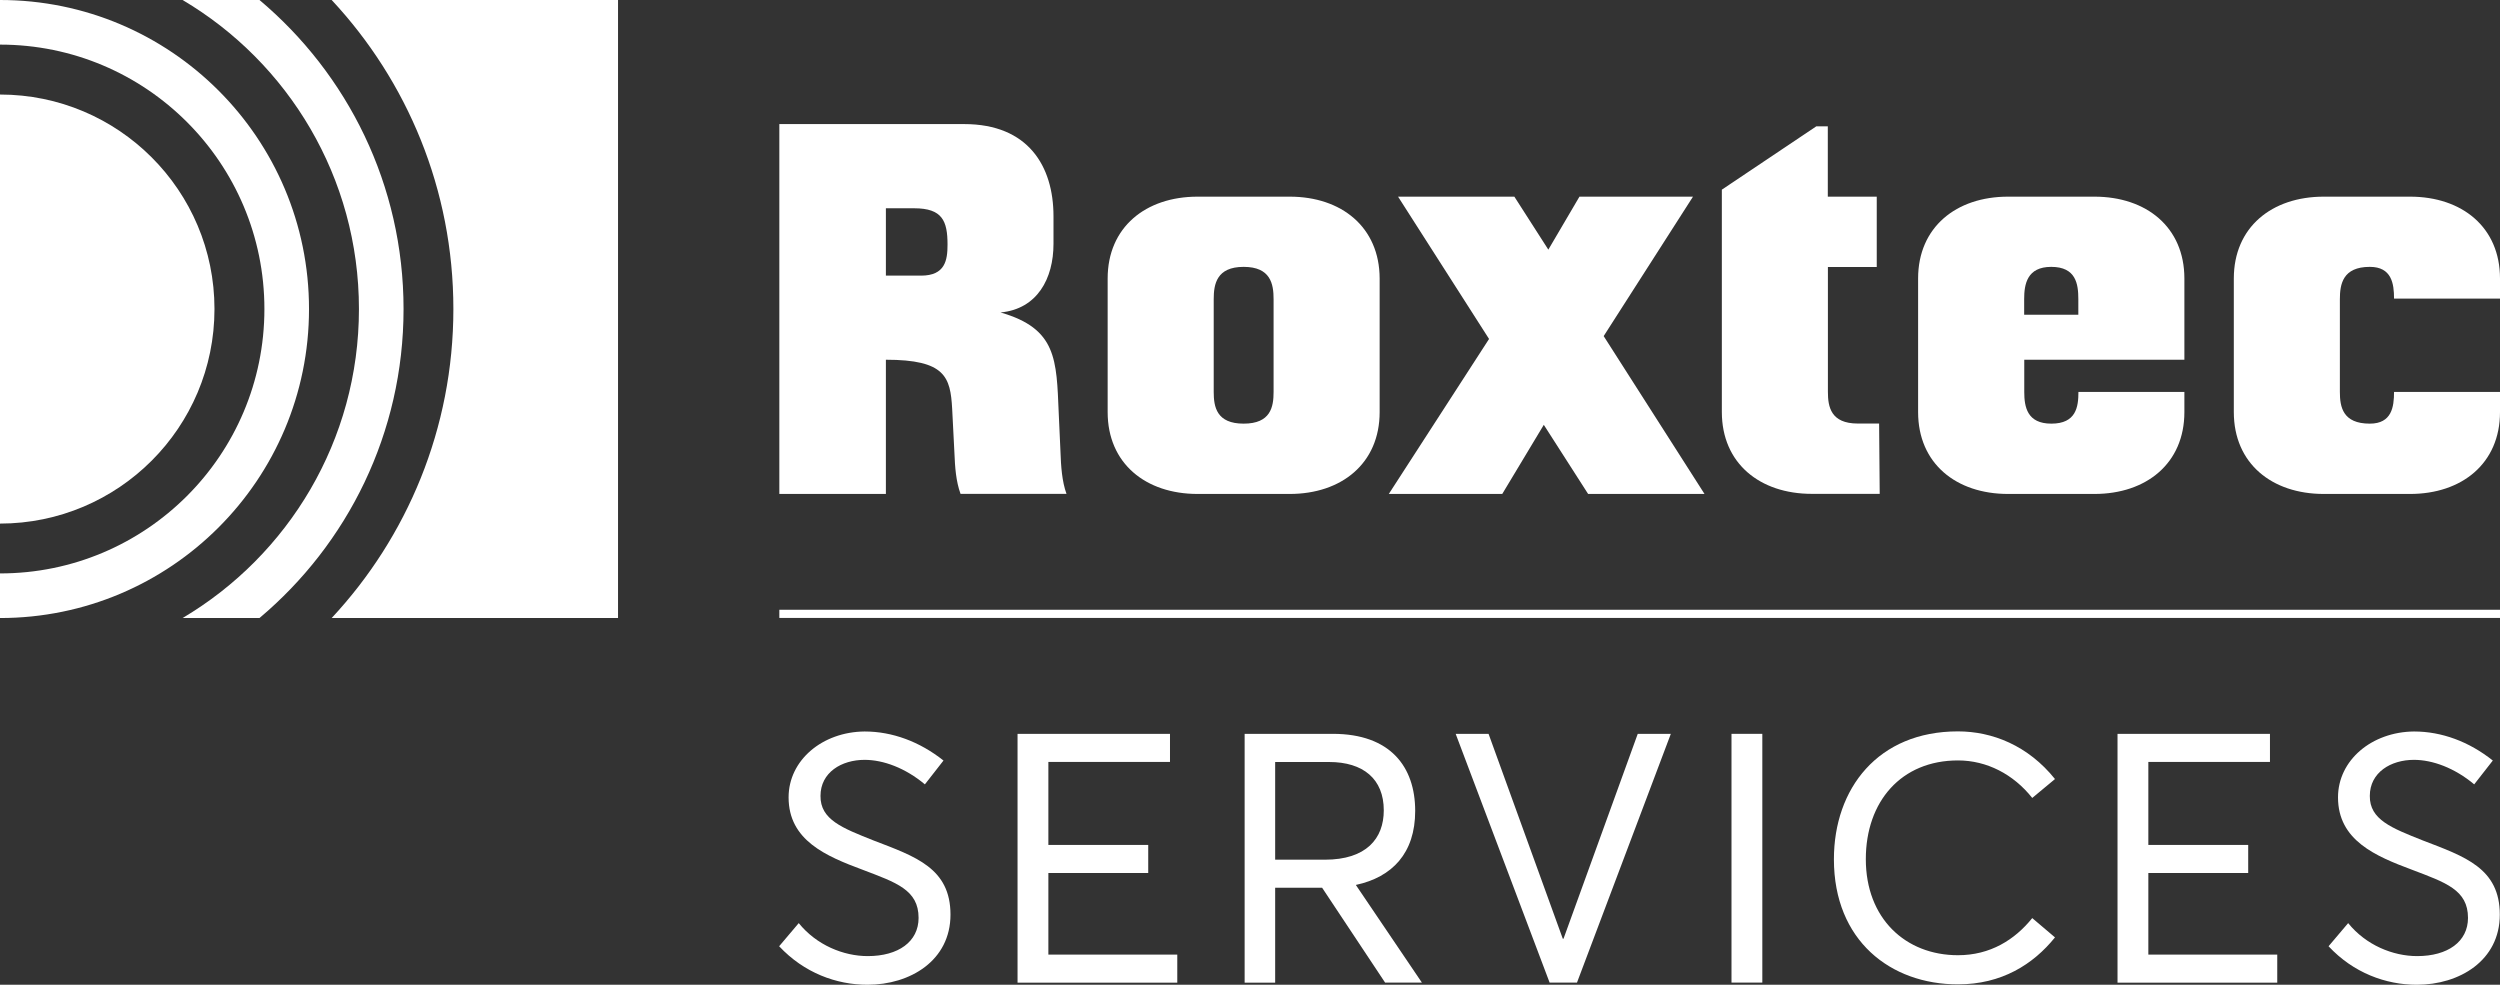
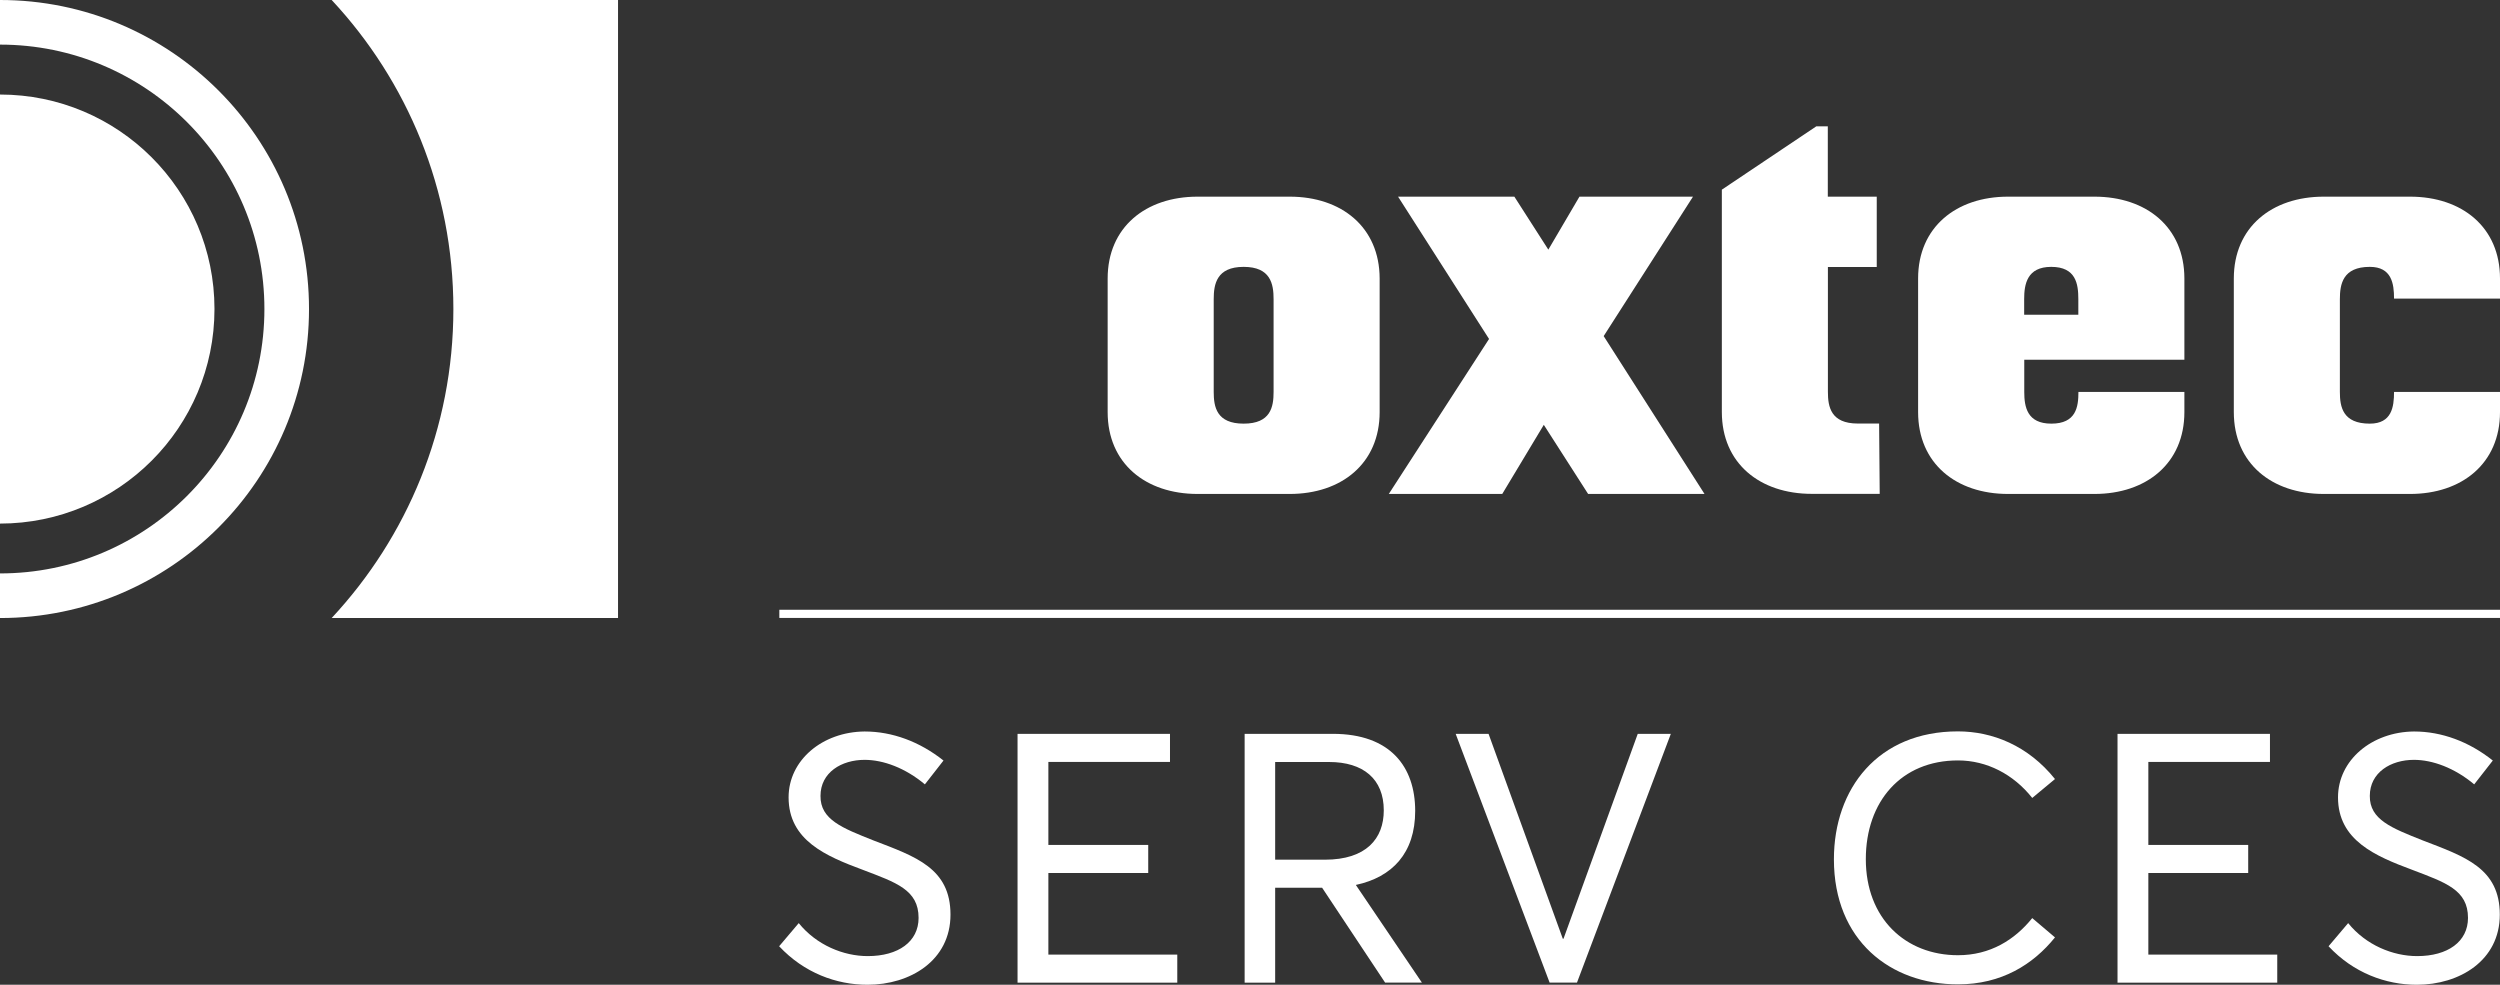
<svg xmlns="http://www.w3.org/2000/svg" version="1.1" id="logo" x="0px" y="0px" viewBox="0 0 253.87 100" style="enable-background:new 0 0 253.87 100;" xml:space="preserve">
  <rect x="0" y="0" width="253.87" height="100" fill="#333333" stroke="none" />
  <style type="text/css">
	.st0{fill:#FFFFFF;}
</style>
  <rect x="79.14" y="61.92" class="st0" width="174.73" height="0.83" />
  <g>
    <path class="st0" d="M79.12,96.09l1.99-2.35c1.81,2.24,4.55,3.35,7.01,3.35c3.1,0,5.16-1.46,5.16-3.88c0-2.85-2.28-3.59-5.66-4.88   c-3.74-1.39-7.54-2.99-7.54-7.36c0-3.77,3.42-6.65,7.72-6.69c2.81,0,5.59,1.03,8.01,2.95l-1.89,2.42   c-1.99-1.67-4.23-2.49-6.12-2.49c-2.35,0-4.48,1.28-4.48,3.66c-0.03,2.42,2.24,3.27,5.37,4.52c4.27,1.64,7.83,2.81,7.83,7.54   c0,4.66-4.09,7.12-8.43,7.12C84.92,100,81.65,98.79,79.12,96.09z" />
    <path class="st0" d="M103.33,74.52h15.48v2.85h-12.35v8.43h10.14v2.85h-10.14v8.29h13.09v2.85h-16.22V74.52z" />
    <path class="st0" d="M140.66,99.79l-6.4-9.64h-4.77v9.64h-3.1V74.52h8.96c5.84,0,8.36,3.35,8.36,7.83c0,4.3-2.35,6.72-6.01,7.51   v0.03l6.69,9.89H140.66z M129.49,87.3h5.05c4.2,0,5.98-2.14,5.98-5.01c0-3.2-2.1-4.91-5.55-4.91h-5.48V87.3z" />
    <path class="st0" d="M169.67,74.52l-9.53,25.26h-2.78l-9.54-25.26h3.34l7.54,20.81h0.07l7.54-20.81H169.67z" />
-     <path class="st0" d="M175.83,74.52h3.13v25.26h-3.13V74.52z" />
    <path class="st0" d="M186.23,87.26c0-7.19,4.48-12.99,12.59-12.99c3.49,0,7.12,1.43,9.86,4.84l-2.31,1.92   c-1.92-2.42-4.63-3.81-7.54-3.81c-5.76,0-9.36,4.16-9.36,10.03c0,6.01,4.02,9.75,9.36,9.75c3.27,0,5.76-1.56,7.54-3.77l2.31,1.96   c-2.21,2.74-5.41,4.77-9.86,4.77C191.99,99.96,186.23,95.52,186.23,87.26z" />
    <path class="st0" d="M215.03,74.52h15.48v2.85h-12.35v8.43h10.14v2.85h-10.14v8.29h13.09v2.85h-16.22V74.52z" />
    <path class="st0" d="M236.46,96.09l1.99-2.35c1.81,2.24,4.55,3.35,7.01,3.35c3.1,0,5.16-1.46,5.16-3.88c0-2.85-2.28-3.59-5.66-4.88   c-3.73-1.39-7.54-2.99-7.54-7.36c0-3.77,3.42-6.65,7.72-6.69c2.81,0,5.59,1.03,8,2.95l-1.89,2.42c-1.99-1.67-4.23-2.49-6.12-2.49   c-2.35,0-4.48,1.28-4.48,3.66c-0.03,2.42,2.24,3.27,5.37,4.52c4.27,1.64,7.83,2.81,7.83,7.54c0,4.66-4.09,7.12-8.43,7.12   C242.26,100,238.98,98.79,236.46,96.09z" />
  </g>
  <g>
    <g>
-       <path class="st0" d="M107.69,45.89l-0.18-3.98c-0.23-5.38-0.18-8.54-5.91-10.18c3.74-0.35,5.38-3.45,5.38-6.96v-2.81    c0-5.09-2.57-9.36-9.07-9.36H79.14v37.56h10.82V36.53c6.03,0,6.55,1.75,6.73,4.97l0.23,4.5c0.06,1.46,0.15,2.84,0.62,4.15h10.76    C107.84,48.88,107.74,47.35,107.69,45.89z M93.53,27.99h-3.57v-6.84h2.87c2.87,0,3.39,1.29,3.39,3.69    C96.22,26.41,95.99,27.99,93.53,27.99z" />
      <path class="st0" d="M130.97,19.97h-9.36c-5.26,0-9.13,3.1-9.13,8.31v13.57c0,5.21,3.86,8.31,9.13,8.31h9.36    c5.26,0,9.13-3.1,9.13-8.31V28.28C140.09,23.07,136.23,19.97,130.97,19.97z M129.33,39.8c0,1.52-0.29,3.22-3.04,3.22    c-2.75,0-3.04-1.7-3.04-3.22v-9.42c0-1.52,0.29-3.28,3.04-3.28c2.75,0,3.04,1.75,3.04,3.28V39.8z" />
      <polygon class="st0" points="161.27,50.16 173.09,50.16 162.85,34.13 171.92,19.97 160.39,19.97 157.23,25.35 153.78,19.97     141.97,19.97 151.21,34.42 141.03,50.16 152.55,50.16 156.77,43.14   " />
      <path class="st0" d="M190.58,27.11v-7.14h-4.97v-7.14h-1.17l-9.59,6.43v22.58c0,5.21,3.86,8.31,9.13,8.31h6.9l-0.06-7.14h-2.16    c-2.75,0-3.04-1.7-3.04-3.22V27.11H190.58z" />
      <path class="st0" d="M221.82,36.53v-8.25c0-5.21-3.86-8.31-9.13-8.31h-8.78c-5.26,0-9.13,3.1-9.13,8.31v13.57    c0,5.21,3.86,8.31,9.13,8.31h8.78c5.26,0,9.13-3.1,9.13-8.31V39.8h-10.76c0,1.52-0.23,3.22-2.75,3.22c-2.46,0-2.75-1.7-2.75-3.22    v-3.27H221.82z M205.55,30.38c0-1.52,0.29-3.28,2.75-3.28c2.52,0,2.75,1.75,2.75,3.28v1.58h-5.5V30.38z" />
      <path class="st0" d="M253.87,30.33v-2.05c0-5.21-3.86-8.31-9.13-8.31h-8.77c-5.27,0-9.13,3.1-9.13,8.31v13.57    c0,5.21,3.86,8.31,9.13,8.31h8.77c5.26,0,9.13-3.1,9.13-8.31V39.8h-10.76c0,1.52-0.23,3.22-2.46,3.22c-2.75,0-3.04-1.7-3.04-3.22    v-9.42c0-1.52,0.29-3.28,3.04-3.28c2.22,0,2.46,1.7,2.46,3.22H253.87z" />
    </g>
    <g>
      <path class="st0" d="M31.38,31.38C31.38,14.05,17.33,0,0,0v4.53c14.83,0,26.85,12.02,26.85,26.85S14.83,58.23,0,58.23v4.53    C17.33,62.76,31.38,48.71,31.38,31.38z" />
      <path class="st0" d="M21.78,31.38C21.78,19.35,12.03,9.6,0,9.6v43.57C12.03,53.16,21.78,43.41,21.78,31.38z" />
-       <path class="st0" d="M40.98,31.38c0-12.6-5.69-23.86-14.63-31.38h-7.81c10.72,6.34,17.91,18.02,17.91,31.38    s-7.19,25.03-17.91,31.38h7.81C35.29,55.24,40.98,43.98,40.98,31.38z" />
      <path class="st0" d="M33.68,0c7.67,8.22,12.36,19.25,12.36,31.38s-4.7,23.16-12.36,31.38h29.08V0H33.68z" />
    </g>
  </g>
</svg>